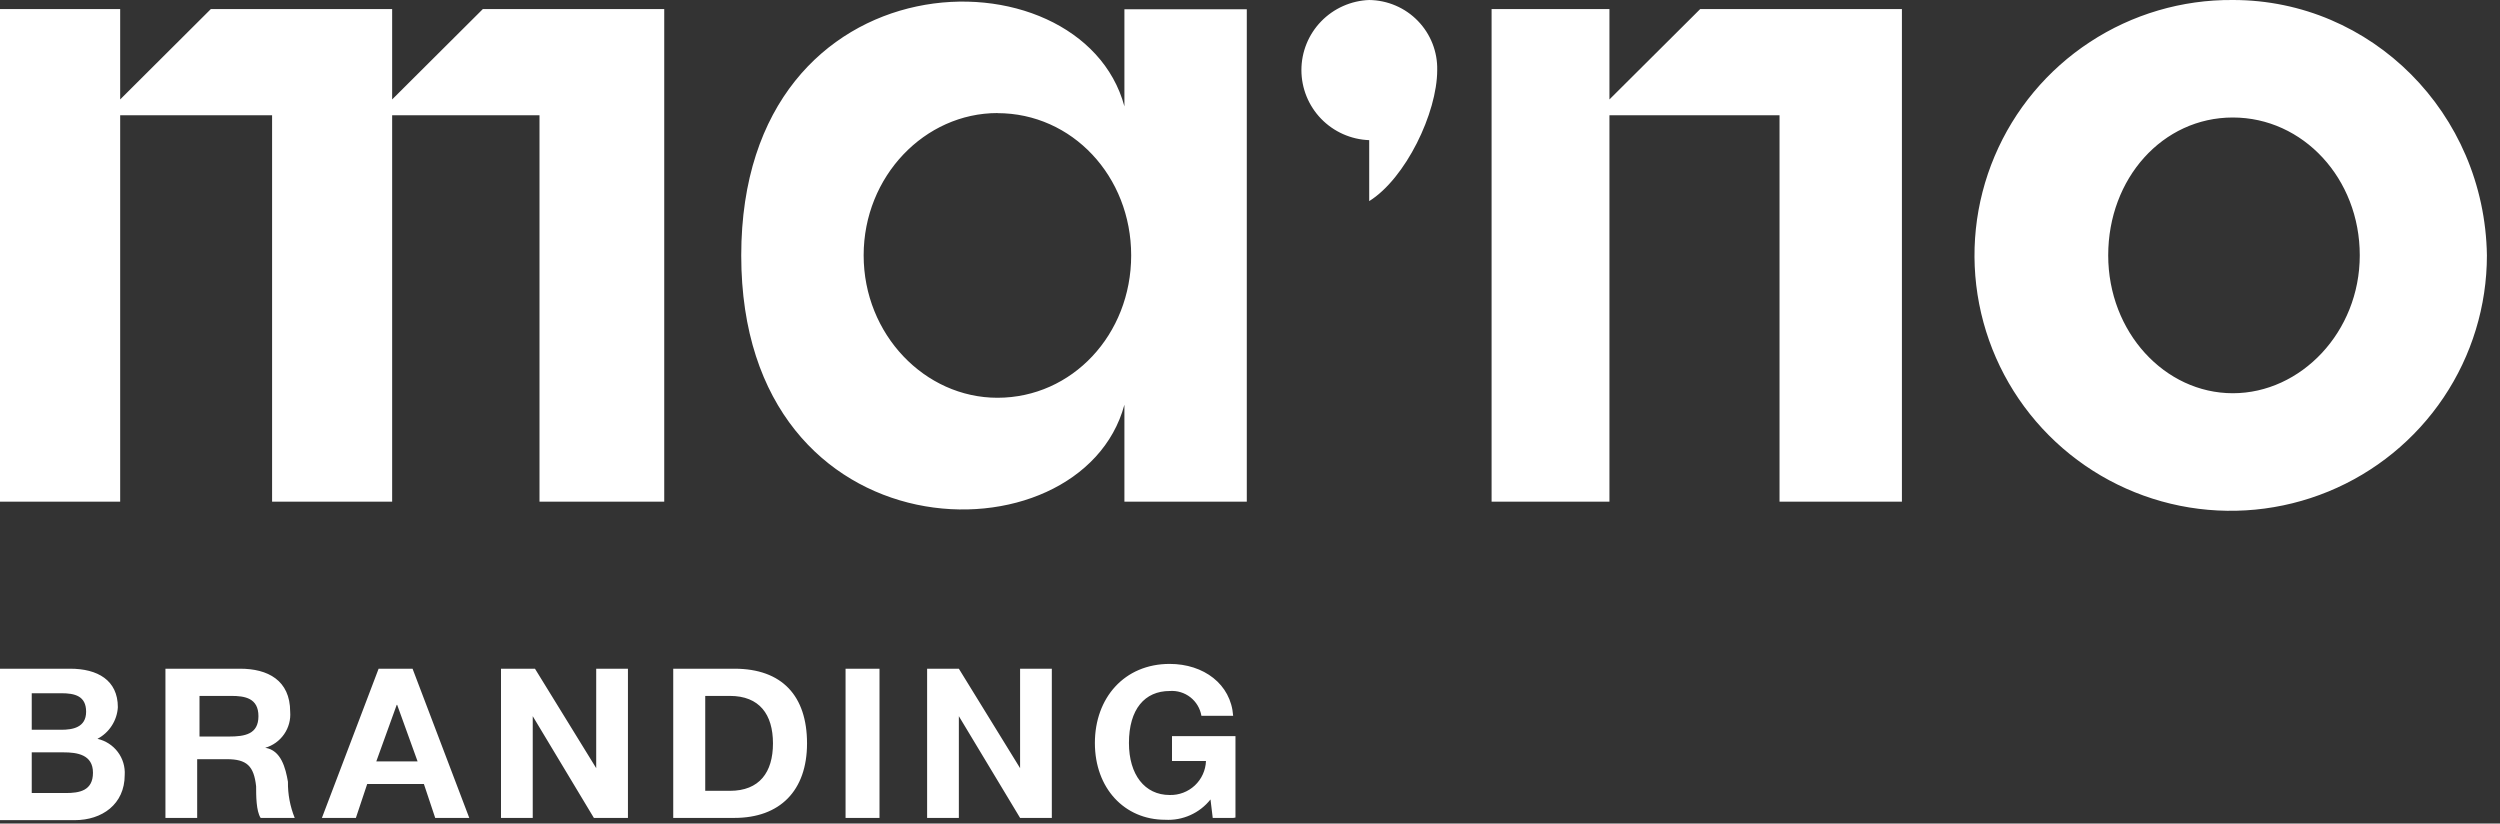
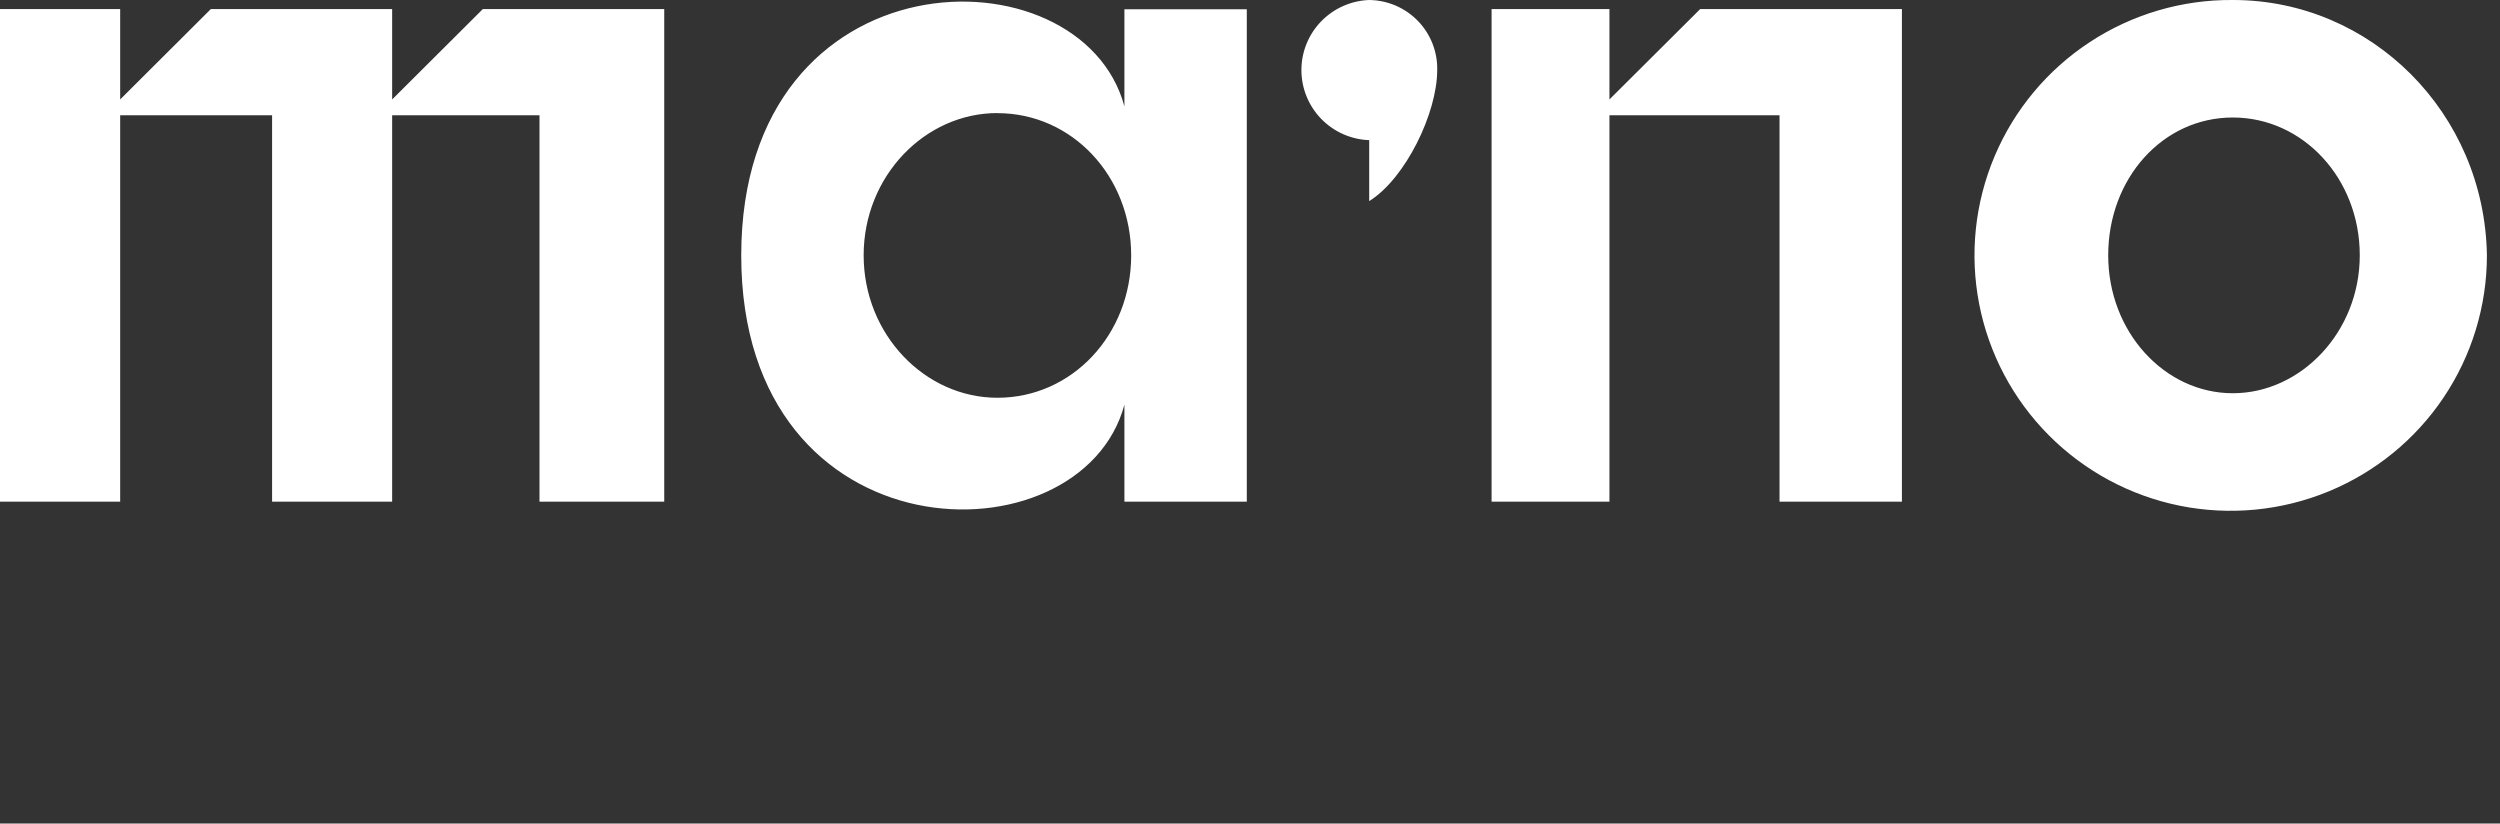
<svg xmlns="http://www.w3.org/2000/svg" width="85" height="28" viewBox="0 0 85 28" fill="none">
  <rect x="0" y="0" width="85" height="28" fill="#333333" stroke="none" />
  <path fill-rule="evenodd" clip-rule="evenodd" d="M75.916 0C74.19 -0.014 72.499 0.483 71.057 1.429C69.615 2.374 68.487 3.726 67.817 5.311C67.146 6.897 66.963 8.645 67.292 10.335C67.62 12.024 68.444 13.578 69.66 14.799C70.875 16.021 72.427 16.855 74.119 17.196C75.811 17.536 77.567 17.368 79.163 16.712C80.758 16.057 82.123 14.944 83.083 13.514C84.043 12.084 84.555 10.402 84.555 8.681C84.479 3.844 80.627 0 75.923 0H75.916ZM75.916 13.37C73.604 13.37 71.679 11.294 71.679 8.681C71.679 6.067 73.528 3.995 75.916 3.995C78.305 3.995 80.232 6.07 80.232 8.681C80.232 11.291 78.229 13.37 75.916 13.37ZM0 17.056H4.086V3.919H9.251V17.056H13.333V3.919H18.343V17.056H22.584V0.309H16.416L13.333 3.381V0.309H7.168L4.086 3.381V0.309H0V17.056ZM54.721 17.056H50.714V0.309H54.721V3.381L57.806 0.309H64.665V3.381V3.919V17.056H60.504V3.919H54.721V17.056ZM46.553 6.838V4.765C45.934 4.743 45.348 4.482 44.918 4.038C44.488 3.593 44.248 3 44.248 2.383C44.248 1.765 44.488 1.172 44.918 0.728C45.348 0.284 45.934 0.023 46.553 0C46.862 0.004 47.167 0.068 47.451 0.19C47.735 0.311 47.992 0.488 48.207 0.71C48.422 0.931 48.591 1.193 48.704 1.48C48.817 1.767 48.872 2.073 48.865 2.381C48.865 3.844 47.786 6.07 46.553 6.838ZM42.391 17.056H38.23V13.76C36.766 19.214 25.202 19.057 25.202 8.687C25.202 -1.682 36.766 -1.836 38.23 3.617V0.315H42.391V17.056ZM38.46 8.684C38.46 5.995 36.456 3.847 33.913 3.847V3.844C31.446 3.844 29.364 5.989 29.364 8.681C29.364 11.373 31.446 13.524 33.913 13.524C36.456 13.524 38.46 11.373 38.46 8.684Z" fill="white" />
-   <path fill-rule="evenodd" clip-rule="evenodd" d="M41.233 27.81H41.927L42.006 27.797V25.029H39.848V25.875H41.003C40.991 26.191 40.855 26.489 40.624 26.706C40.393 26.922 40.086 27.038 39.769 27.03C38.92 27.03 38.384 26.338 38.384 25.262C38.384 24.108 38.924 23.494 39.769 23.494C40.022 23.475 40.273 23.551 40.473 23.707C40.672 23.863 40.806 24.088 40.848 24.337H41.927C41.852 23.262 40.927 22.573 39.769 22.573C38.23 22.573 37.226 23.727 37.226 25.262C37.226 26.797 38.23 27.872 39.615 27.872C39.908 27.889 40.202 27.835 40.471 27.714C40.739 27.594 40.975 27.411 41.157 27.181L41.233 27.81ZM4.007 24.045C4.007 23.123 3.313 22.736 2.388 22.736H0V27.885H2.543C3.467 27.885 4.24 27.347 4.24 26.35C4.258 26.069 4.174 25.79 4.004 25.565C3.834 25.34 3.589 25.182 3.313 25.12C3.512 25.016 3.68 24.862 3.801 24.673C3.923 24.485 3.994 24.268 4.007 24.045ZM2.082 24.812H1.079V24.8V23.57H2.082C2.543 23.57 2.928 23.661 2.928 24.199C2.928 24.737 2.467 24.812 2.082 24.812ZM2.234 26.963H1.079V25.58H2.158C2.622 25.58 3.161 25.655 3.161 26.272C3.161 26.888 2.698 26.963 2.234 26.963ZM9.866 24.199C9.866 23.123 9.096 22.736 8.168 22.736H5.625V27.809H6.704V25.812H7.708C8.392 25.812 8.632 26.042 8.708 26.734C8.708 27.039 8.708 27.577 8.862 27.809H10.02C9.863 27.419 9.784 27.001 9.79 26.58C9.711 26.117 9.557 25.504 9.017 25.425C9.279 25.35 9.506 25.186 9.66 24.963C9.815 24.739 9.888 24.47 9.866 24.199ZM7.783 25.042H6.783V23.661H7.862C8.323 23.661 8.787 23.733 8.787 24.35C8.787 24.966 8.323 25.042 7.783 25.042ZM15.955 27.809H14.797L14.412 26.655H12.485L12.1 27.809H10.945L12.873 22.736H14.027L15.955 27.809ZM13.488 23.966L12.794 25.888H14.198L13.504 23.966H13.488ZM18.189 22.736H17.034V27.809H18.113V24.35L20.192 27.809H21.35V22.736H20.271V26.117L18.189 22.736ZM22.89 22.736H24.972C26.591 22.736 27.439 23.661 27.439 25.275C27.439 26.888 26.512 27.809 24.972 27.809H22.89V22.736ZM24.817 26.888C25.821 26.888 26.281 26.259 26.281 25.275C26.281 24.29 25.821 23.661 24.817 23.661H23.978V26.888H24.817ZM28.749 27.809H29.903V22.736H28.749V27.809ZM31.522 22.736H32.601L34.683 26.117V22.736H35.762V27.809H34.683L32.601 24.35V27.809H31.522V22.736Z" fill="white" />
</svg>